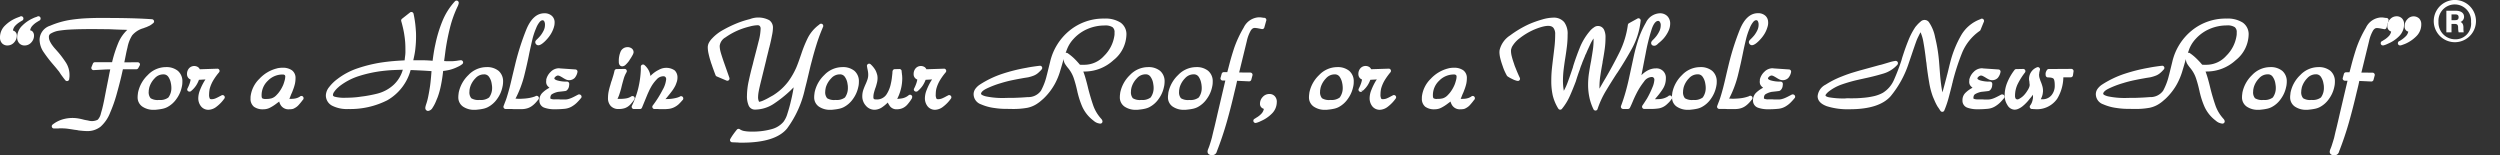
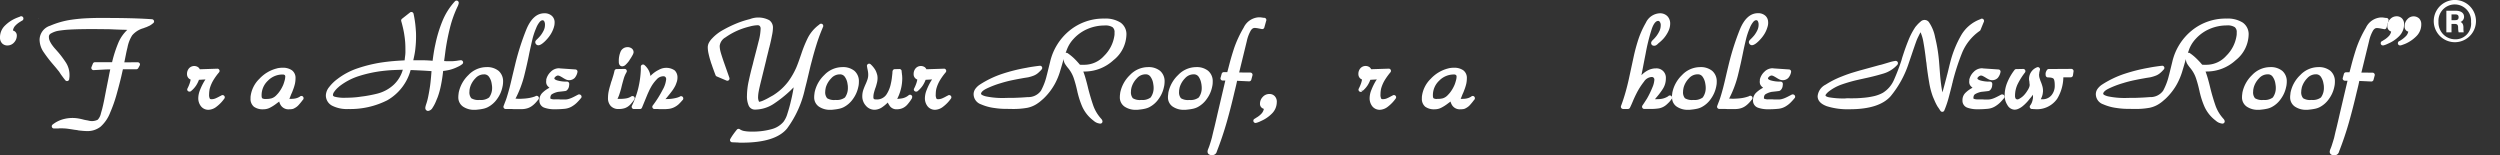
<svg xmlns="http://www.w3.org/2000/svg" width="1130" height="70.181" viewBox="0 0 1130 70.181">
  <rect x="0" y="0" width="1130" height="70.181" fill="#333333" stroke="none" />
  <defs>
    <clipPath id="clip-path">
      <rect id="Rectangle_14089" data-name="Rectangle 14089" width="1130" height="70.181" fill="none" />
    </clipPath>
  </defs>
  <g id="Group_68680" data-name="Group 68680" transform="translate(0 0)">
    <g id="Group_68679" data-name="Group 68679" transform="translate(0 0)" clip-path="url(#clip-path)">
      <g id="Group_68699" data-name="Group 68699">
        <path id="Path_133813" data-name="Path 133813" d="M272.4,9.875a9.545,9.545,0,1,1,.006-.277c0,.091,0,.186-.006.277m-16.947,0a7.537,7.537,0,0,0,7.183,7.875q.116.008.233.008a7.047,7.047,0,0,0,7.341-6.742,7.212,7.212,0,0,0-.039-1.091,7.376,7.376,0,1,0-14.712-1.091,7.063,7.063,0,0,0-.006,1.028Zm3.562,4.728V4.848h4.155c2.105,0,3.853.762,3.853,2.8a2.494,2.494,0,0,1-1.634,2.283c.762.291,1.344.989,1.344,2.573a14.077,14.077,0,0,0,.114,2.105h-2.283a8.3,8.3,0,0,1-.227-2.042c0-1.23-.291-1.751-1.584-1.751h-1.407v3.8h-2.332Zm2.332-5.487h1.634c.939,0,1.571-.291,1.571-1.343,0-.812-.4-1.28-1.571-1.28h-1.634Z" transform="translate(846.738 0.002)" fill="#fff" />
      </g>
      <path id="Path_133814" data-name="Path 133814" d="M2.175,2.039l.139-.061V1.917s-.1.083-.139.122m7.769,0,.161-.061V1.917s-.1.083-.161.122" transform="translate(7.271 6.41)" fill="#fff" />
      <path id="Path_133815" data-name="Path 133815" d="M9.944,2.039l.161-.061V1.917s-.1.083-.161.122m-7.769,0,.139-.061V1.917s-.1.083-.139.122" transform="translate(7.271 6.41)" fill="#fff" />
-       <path id="Path_133816" data-name="Path 133816" d="M11.808,1.786a.982.982,0,0,0-1.034.117l-.834.278a12.19,12.19,0,0,0-1.251.539,16.071,16.071,0,0,0-4.63,3.24,7.176,7.176,0,0,0-2.267,5.324,3.652,3.652,0,0,0,.912,2.606A3.189,3.189,0,0,0,5.19,14.9a3.93,3.93,0,0,0,2.979-1.372A4.459,4.459,0,0,0,9.4,10.489,2.9,2.9,0,0,0,8.968,8.9a1.821,1.821,0,0,0-1.333-.834,4.2,4.2,0,0,1,.816-1.828A9.549,9.549,0,0,1,10.9,4.209c.13-.091.261-.178.4-.256.117-.061.256-.161.4-.239a1.016,1.016,0,0,0,.677-.955V2.7a1,1,0,0,0-.565-.912m-.434.955-.161.061c.061-.039.1-.078.161-.117Z" transform="translate(5.98 5.651)" fill="#fff" />
      <path id="Path_133817" data-name="Path 133817" d="M10.019,1.786A1.019,1.019,0,0,0,8.963,1.9c-.278.087-.552.187-.816.3-.378.139-.756.278-1.133.456A15.854,15.854,0,0,0,2.3,5.859,7.335,7.335,0,0,0,0,11.284,3.73,3.73,0,0,0,.9,13.889,3.261,3.261,0,0,0,3.383,14.9a3.968,3.968,0,0,0,3-1.372A4.515,4.515,0,0,0,7.6,10.489,2.276,2.276,0,0,0,6.583,8.461a4.672,4.672,0,0,0-.734-.339,4.259,4.259,0,0,1,.816-1.889A9.7,9.7,0,0,1,9.128,4.2a2.971,2.971,0,0,1,.4-.256c.117-.061.256-.161.4-.239a1,1,0,0,0,.656-.955V2.693a1.014,1.014,0,0,0-.565-.908m-.434.955a1.342,1.342,0,0,1-.139.061.9.9,0,0,1,.139-.117Z" transform="translate(0 5.651)" fill="#fff" />
      <path id="Path_133818" data-name="Path 133818" d="M55.83,3.158a.978.978,0,0,1-.356,1.073,3.123,3.123,0,0,0-.4.317,4.2,4.2,0,0,1-.634.434,1.971,1.971,0,0,1-.456.3,4.369,4.369,0,0,1-.677.317c-.217.117-.478.217-.734.339s-.578.2-.955.339a2.227,2.227,0,0,1-.434.178,2.964,2.964,0,0,1-.578.178,10.454,10.454,0,0,0-4.63,3.1,15.646,15.646,0,0,0-2.128,5.507c-.278,1.055-.517,2.171-.773,3.474-.2.973-.4,2.067-.656,3.218l6.08-.039a1.157,1.157,0,0,1,.869.478,1.037,1.037,0,0,1,0,.995l-.634,1.173a1.008,1.008,0,0,1-.869.517h-6.08l-.756,3.357c-.656,2.745-1.39,5.485-2.145,8.186a62.233,62.233,0,0,1-2.823,7.969,16.521,16.521,0,0,1-4.312,6.4,9.429,9.429,0,0,1-6.119,2.028c-.656,0-1.3-.039-1.989-.1s-1.3-.117-1.946-.2a7.691,7.691,0,0,0-.934-.178l-.934-.117c-.973-.161-1.907-.3-2.84-.434a21.764,21.764,0,0,0-2.762-.2h-.912a5.107,5.107,0,0,0-.773.061H10.633a.987.987,0,0,1-.617-1.772,13.366,13.366,0,0,1,4.2-2.245,15.867,15.867,0,0,1,7.491-.5c.795.139,1.572.317,2.323.517s1.429.278,2.171.434a5.831,5.831,0,0,0,4.213-.4A5.938,5.938,0,0,0,31.822,45.1c.061-.256.161-.595.256-.934l.317-1.094c.378-1.49.717-3.04,1.034-4.669l.934-4.829a2.193,2.193,0,0,1,.078-.239A2.249,2.249,0,0,1,34.48,33c.317-1.529.617-3.04.912-4.551.2-1.112.434-2.228.677-3.318h-.934c-.734,0-1.451.039-2.145.078l-4.43.239a.989.989,0,0,1-.869-.434.967.967,0,0,1-.1-.955l.634-1.572a1,1,0,0,1,.912-.617H36.89c.061-.239.117-.5.178-.756a57.948,57.948,0,0,1,2.762-8.286,17.249,17.249,0,0,1,3.935-5.563c-.734-.039-1.472-.061-2.228-.078-1.589-.039-3.162-.1-4.729-.178s-3.1-.061-4.669-.078c-4.2-.061-8.386-.039-11.843.078-2.171.078-3.817.178-4.907.3-.434.039-.934.1-1.529.178s-1.173.161-1.768.278A10.986,10.986,0,0,0,9.27,8.873a1.638,1.638,0,0,0-.934,1.589,4.429,4.429,0,0,0,.4,1.828,10.893,10.893,0,0,0,1.212,2.028,17.6,17.6,0,0,0,1.3,1.589c.517.578,1.012,1.151,1.529,1.737a47.061,47.061,0,0,1,3.24,4.391,10.207,10.207,0,0,1,1.629,5.6v.2a5.58,5.58,0,0,1-.039.869c-.039.252-.061.5-.1.834a.953.953,0,0,1-.695.816,1,1,0,0,1-1.055-.317c-.356-.434-.717-.895-1.055-1.351l-.973-1.333c-.217-.356-.434-.656-.617-.955a6.248,6.248,0,0,0-.617-.795c-.434-.539-.816-1.034-1.233-1.511l-1.3-1.529a58.612,58.612,0,0,1-3.909-5.107,10.212,10.212,0,0,1-1.933-5.772A6.783,6.783,0,0,1,8.927,5.368a37.885,37.885,0,0,1,9.481-2.684c2.332-.343,4.682-.569,7.035-.677,2.228-.1,3.935-.139,5.107-.139,4.056,0,8.13,0,12.2.078s8.147.217,12.182.5a1.026,1.026,0,0,1,.895.717" transform="translate(13.769 6.246)" fill="#fff" />
-       <path id="Path_133819" data-name="Path 133819" d="M32.51,8.685A8.159,8.159,0,0,0,27.025,7a11.311,11.311,0,0,0-8.13,3.6,15.1,15.1,0,0,0-4.391,7.93l-.117.973a9.806,9.806,0,0,0-.061,1.073,5,5,0,0,0,2.145,4.273,8.864,8.864,0,0,0,5.285,1.451,6.853,6.853,0,0,0,.895-.039c.3-.039.578-.061.869-.1a20.38,20.38,0,0,0,2.171-.356,8.543,8.543,0,0,0,1.946-.677,11.633,11.633,0,0,0,4.273-3.8,13.921,13.921,0,0,0,2.384-5.407,9.1,9.1,0,0,0,.2-1.133,11.014,11.014,0,0,0,.061-1.133v-.1A6.128,6.128,0,0,0,32.51,8.685M28.236,20.728a6.1,6.1,0,0,1-4.252,1.112,6,6,0,0,1-3.774-.773,4.119,4.119,0,0,1-.869-3.04,4.422,4.422,0,0,1,.078-.895c.061-.317.117-.656.178-.934a9.824,9.824,0,0,1,2.445-4.152A5.19,5.19,0,0,1,25.9,10.279a2.581,2.581,0,0,1,2.284,1.094,7.352,7.352,0,0,1,1.173,2.94,6.66,6.66,0,0,1,.161,1.055,8.042,8.042,0,0,1,.061.912,7.145,7.145,0,0,1-1.355,4.443Z" transform="translate(47.881 23.337)" fill="#fff" />
      <path id="Path_133820" data-name="Path 133820" d="M36.357,21.573a16.54,16.54,0,0,1-3.539,3.678,6.172,6.172,0,0,1-3.635,1.411A4.2,4.2,0,0,1,25.8,25.091a5.807,5.807,0,0,1-1.233-3.817,10.252,10.252,0,0,1,.795-3.579,25.769,25.769,0,0,1,2.045-4.134l.4-.617-2.94.161a12.709,12.709,0,0,1-1.3,2.606A11.559,11.559,0,0,1,21.4,18.116a1.118,1.118,0,0,1-1.372.178.919.919,0,0,1-.4-1.151,17.866,17.866,0,0,0,1.112-2.606,11.864,11.864,0,0,0,.378-1.55,2.589,2.589,0,0,1-.973-.634,2.683,2.683,0,0,1-.677-1.867,3.836,3.836,0,0,1,.869-2.523,3.164,3.164,0,0,1,4.213-.517,2.735,2.735,0,0,1,.695.895l7.93-.256a.942.942,0,0,1,.912.556,1,1,0,0,1-.117,1.073,27.849,27.849,0,0,0-2.545,3.5,15.629,15.629,0,0,0-1.49,3.24,7.654,7.654,0,0,0-.356,1.589,11.125,11.125,0,0,0-.117,1.611,3.66,3.66,0,0,0,.317,1.946c.039.078.178.278.734.278a4.607,4.607,0,0,0,1.807-.356,20.081,20.081,0,0,0,1.867-.916,4.017,4.017,0,0,1,.434-.217c.135-.056.317-.178.5-.278a1,1,0,0,1,1.233,1.49Z" transform="translate(65.058 22.965)" fill="#fff" />
      <path id="Path_133821" data-name="Path 133821" d="M31.352,10.315a.264.264,0,0,0,.078-.039v-.061s-.056.078-.078.1" transform="translate(104.806 34.149)" fill="#fff" />
      <path id="Path_133822" data-name="Path 133822" d="M31.352,10.315a.264.264,0,0,0,.078-.039v-.061s-.056.078-.078.1" transform="translate(104.806 34.149)" fill="#fff" />
      <path id="Path_133823" data-name="Path 133823" d="M49.394,19.863a1.028,1.028,0,0,0-1.055.278l-.539.3c-.2.1-.378.178-.578.256a7.017,7.017,0,0,1-1.737.378,13.16,13.16,0,0,1-1.85.039c.217-.5.434-1.012.595-1.472s.456-1.055.677-1.568l.578-1.529a18.7,18.7,0,0,0,.695-2.367,12.359,12.359,0,0,0,.239-2.367,4.242,4.242,0,0,0-1.65-3.618,7.108,7.108,0,0,0-4.312-1.133,8.363,8.363,0,0,0-1.233.078,6.707,6.707,0,0,0-1.272.239,16.082,16.082,0,0,0-7.869,4.69,13.244,13.244,0,0,0-4,8.208v.656a4.563,4.563,0,0,0,1.529,3.757,6.79,6.79,0,0,0,4.312,1.151,6.565,6.565,0,0,0,1.511-.178,6.137,6.137,0,0,0,1.511-.578,17.036,17.036,0,0,0,2.267-1.39c.595-.434,1.194-.895,1.828-1.351a5.521,5.521,0,0,0,.795,1.789A4.1,4.1,0,0,0,43.5,25.844a8.074,8.074,0,0,0,1.212-.078,2.932,2.932,0,0,0,1.251-.434A6.259,6.259,0,0,0,47.826,23.9a28.566,28.566,0,0,0,1.85-2.267.977.977,0,0,0,.378-.773V20.8a1.016,1.016,0,0,0-.677-.955Zm-7.63-8.686a6.236,6.236,0,0,1-.239,1.55,20.241,20.241,0,0,1-.617,1.946A16.265,16.265,0,0,1,39.835,16.8a14.543,14.543,0,0,1-1.272,1.807c-.239.261-.456.517-.695.756a5.339,5.339,0,0,1-.595.578,4.866,4.866,0,0,1-1.737.955,8.827,8.827,0,0,1-2.523.278,2.821,2.821,0,0,1-1.629-.3c-.078-.078-.3-.339-.3-1.272a8.937,8.937,0,0,1,2.823-6.658,9.166,9.166,0,0,1,6.7-2.823,1.407,1.407,0,0,1,.934.261.929.929,0,0,1,.239.734ZM49.077,20.9,49,20.936a.442.442,0,0,0,.078-.1Z" transform="translate(87.16 23.558)" fill="#fff" />
      <path id="Path_133824" data-name="Path 133824" d="M95.875,27.63a.988.988,0,0,0-1.034-.617c-.434.039-.895.1-1.333.178s-.816.117-1.233.161-.816.078-1.233.1-.834,0-1.233,0h-1.3c-.339,0-.678-.061-1.034-.078h-.1c.061-.617.161-1.233.239-1.828.139-.995.256-1.967.378-2.923a102.788,102.788,0,0,1,2.028-10.314,50.3,50.3,0,0,1,3.6-9.915l.139-.378a4.612,4.612,0,0,0,.2-.756A.994.994,0,0,0,92.24.391a29.94,29.94,0,0,0-5.724,9.12A60.1,60.1,0,0,0,83.4,19.865c-.317,1.411-.578,2.84-.795,4.252-.161,1.055-.317,2.106-.434,3.14-1.511-.139-3.04-.217-4.53-.239H73.427c.217-.934.4-1.807.556-2.606a29.425,29.425,0,0,0,.456-3.318c.078-.756.139-1.511.178-2.284s.061-1.572.061-2.445,0-1.629-.061-2.423-.1-1.529-.178-2.224c-.078-.916-.2-1.828-.339-2.745s-.317-1.907-.556-3a1.027,1.027,0,0,0-.656-.717.946.946,0,0,0-.934.161L68.32,8.278a1.019,1.019,0,0,0-.339,1.055c.317,1.073.578,2.128.816,3.162s.434,2.045.578,3.04c.178,1.133.317,2.284.4,3.4s.1,2.306.1,3.518v1.055a14.38,14.38,0,0,1-.161,1.789c-.061.456-.117,1.055-.2,1.768-1.589.078-3.2.178-4.868.317-1.967.161-3.956.4-5.924.695a64.142,64.142,0,0,0-10.336,2.545,31.409,31.409,0,0,0-9.163,4.808,18.822,18.822,0,0,0-3.856,3.757,6.325,6.325,0,0,0-1.451,3.657,5.256,5.256,0,0,0,2.9,4.751,14.911,14.911,0,0,0,7.335,1.472A37.063,37.063,0,0,0,61.679,45.11,22.514,22.514,0,0,0,72.232,31.439c1.611.061,3.218.139,4.851.217,1.529.078,3.04.178,4.59.278-.061.816-.139,1.711-.217,2.662-.117,1.351-.256,2.74-.456,4.152-.239,1.572-.5,3.118-.816,4.651a25.392,25.392,0,0,1-1.073,3.909c0,.039-.061.239-.061.278l-.078.278a3.066,3.066,0,0,0-.1.717,1.28,1.28,0,0,0,1.2,1.351h.035a2.73,2.73,0,0,0,2.045-1.451,17,17,0,0,0,1.568-3l.339-.834c.117-.278.256-.595.378-.895a35.37,35.37,0,0,0,1.49-5.368,65.414,65.414,0,0,0,.995-6.514,25.29,25.29,0,0,0,2.962-.517,18.405,18.405,0,0,0,3.379-1.233c.378-.161.756-.356,1.133-.556a8.969,8.969,0,0,0,1.173-.795.986.986,0,0,0,.317-1.151ZM64.854,37.84a17.139,17.139,0,0,1-7.73,4.273c-1.073.278-2.228.517-3.474.756s-2.462.434-3.774.578q-1.759.287-3.539.4c-1.173.078-2.284.117-3.318.117a17.282,17.282,0,0,1-5.086-.456c-.816-.261-.816-.617-.816-.834a2.694,2.694,0,0,1,.556-1.372,10.492,10.492,0,0,1,1.967-2.145l.2-.2a1.438,1.438,0,0,1,.217-.178,28.289,28.289,0,0,1,8.842-4.63A58.1,58.1,0,0,1,59.213,31.9c1.789-.217,3.618-.378,5.446-.456,1.39-.061,2.723-.1,4.035-.139a14.913,14.913,0,0,1-3.856,6.54Z" transform="translate(113.374 0.214)" fill="#fff" />
      <path id="Path_133825" data-name="Path 133825" d="M65.891,8.685A8.186,8.186,0,0,0,60.384,7a11.345,11.345,0,0,0-8.13,3.6,15.226,15.226,0,0,0-4.373,7.93l-.117.973a9.808,9.808,0,0,0-.061,1.073,5.015,5.015,0,0,0,2.128,4.273,8.864,8.864,0,0,0,5.285,1.451,6.853,6.853,0,0,0,.895-.039c.3-.039.595-.061.869-.1a19.337,19.337,0,0,0,2.171-.356A8.616,8.616,0,0,0,61,25.119a11.685,11.685,0,0,0,4.291-3.8,13.853,13.853,0,0,0,2.367-5.407,6.738,6.738,0,0,0,.2-1.133,9.933,9.933,0,0,0,.078-1.133v-.1a6.2,6.2,0,0,0-2.045-4.868ZM61.618,20.728a6.211,6.211,0,0,1-4.273,1.112,6.1,6.1,0,0,1-3.774-.773,4.112,4.112,0,0,1-.834-3.04,6.83,6.83,0,0,1,.061-.895c.061-.317.117-.656.2-.934a9.641,9.641,0,0,1,2.445-4.152,5.106,5.106,0,0,1,3.835-1.768,2.551,2.551,0,0,1,2.284,1.094,7.04,7.04,0,0,1,1.194,2.94c.061.356.117.717.161,1.055a8.036,8.036,0,0,1,.061.912,7.24,7.24,0,0,1-1.359,4.443Z" transform="translate(159.457 23.336)" fill="#fff" />
      <path id="Path_133826" data-name="Path 133826" d="M55.847,10.265a.144.144,0,0,1,.061,0V10.2l-.061.061" transform="translate(186.69 34.112)" fill="#fff" />
      <path id="Path_133827" data-name="Path 133827" d="M74.2,2.481a4.843,4.843,0,0,0-3.318-1.094c-3.418,0-6.18,2.506-8.186,7.452A113.059,113.059,0,0,0,57.823,24l-1.39,5.763c-.434,1.889-.869,3.7-1.3,5.385-.356,1.3-.695,2.545-1.055,3.678a27.112,27.112,0,0,1-1.034,2.94L52.463,43.3a1,1,0,0,0,.1.912,1.012,1.012,0,0,0,.834.434h1.768c.595,0,1.151,0,1.789.061h3.557a8.755,8.755,0,0,0,2.7-.378,7.163,7.163,0,0,0,2.423-1.3,10.157,10.157,0,0,0,1.272-1.173,17.488,17.488,0,0,0,1.134-1.333,1.047,1.047,0,0,0,.378-.773v-.061a1.008,1.008,0,0,0-.695-.955,1.042,1.042,0,0,0-.955.2,16.89,16.89,0,0,1-2.606.717,22.39,22.39,0,0,1-3.14.339,15.587,15.587,0,0,1-2.7,0h-.478a48.667,48.667,0,0,0,3.909-10.2c.912-3.678,1.737-7.253,2.384-10.631.434-1.989.869-3.909,1.3-5.8a31.872,31.872,0,0,1,1.737-5.246,10.209,10.209,0,0,1,1.629-2.84c.773-.869,1.59-.916,1.989-.339a3.139,3.139,0,0,1,.378,1.689A5.7,5.7,0,0,1,70.6,9.121a12.763,12.763,0,0,1-1.351,2.224,19.16,19.16,0,0,1-1.472,1.611c-.695.656-.995.995-.995,1.49a1.427,1.427,0,0,0,.434.995c.617.617,1.511.578,2.84-.434a13.736,13.736,0,0,0,1.85-1.737,15.256,15.256,0,0,0,1.889-2.462,13.54,13.54,0,0,0,1.333-2.879c.117-.4.217-.773.3-1.151a7.862,7.862,0,0,0,.1-1.194,3.86,3.86,0,0,0-1.329-3.1m-6.758,37.2v.061a.144.144,0,0,1-.061,0l.061-.061" transform="translate(175.156 4.617)" fill="#fff" />
      <path id="Path_133828" data-name="Path 133828" d="M55.847,10.265a.144.144,0,0,1,.061,0V10.2l-.061.061" transform="translate(186.69 34.112)" fill="#fff" />
      <path id="Path_133829" data-name="Path 133829" d="M75.044,20.472a24.123,24.123,0,0,1-1.889,2.106,10.63,10.63,0,0,1-1.789,1.451,7.957,7.957,0,0,1-3.735,1.39,43.339,43.339,0,0,1-4.808.217h-.478a13.226,13.226,0,0,1-3.874-.677,3.33,3.33,0,0,1-2.323-3.418A4.585,4.585,0,0,1,57.6,18.1a13.21,13.21,0,0,1,2.762-2.006c.1-.061.217-.117.339-.2a2.7,2.7,0,0,1-.456-.378,3.357,3.357,0,0,1-.773-.973,2.932,2.932,0,0,1-.278-1.3,2.686,2.686,0,0,1,.039-.539,1.487,1.487,0,0,0,0-.278v-.217a6.956,6.956,0,0,1,2.006-3.474A5.245,5.245,0,0,1,64.955,7.1a1.346,1.346,0,0,1,.456.061l7.035.478a1.026,1.026,0,0,1,.734.4,1.084,1.084,0,0,1,.161.816,5.686,5.686,0,0,1-1.233,2.606,3.543,3.543,0,0,1-4.174.617,12.365,12.365,0,0,1-1.333-.773.876.876,0,0,1-.139-.078c-.4-.239-.773-.456-1.151-.634a2,2,0,0,0-.895-.2,1.187,1.187,0,0,0-.261.061,2.378,2.378,0,0,0-.912.617.962.962,0,0,0-.339.656c0,.261.434.578,1.173.834a14.66,14.66,0,0,0,4.551.578.988.988,0,0,1,.995.977v.334a1.975,1.975,0,0,1-.061.478,3.06,3.06,0,0,1-.3,1.173,2.727,2.727,0,0,1-.934,1.133,1.944,1.944,0,0,1-.912.2l-.356.061-2.367.261a8.43,8.43,0,0,0-2.7.973c-.4.2-.912.634-.912,1.907,0,.078,0,.161.2.261a4.4,4.4,0,0,0,1.85.261h1.946a7.693,7.693,0,0,0,.834.061h2.037a6.358,6.358,0,0,0,1.034-.139,10.347,10.347,0,0,0,1.889-.656c.717-.317,1.629-.795,2.74-1.39a1.1,1.1,0,0,1,1.451.434.961.961,0,0,1-.039,1.055Z" transform="translate(187.666 23.749)" fill="#fff" />
      <path id="Path_133830" data-name="Path 133830" d="M75.188,21.019c-.317.434-.638.869-.934,1.233a13.255,13.255,0,0,1-.912,1.055A6.5,6.5,0,0,1,70.9,24.9a9.284,9.284,0,0,1-2.823.4,4.632,4.632,0,0,1-3.539-1.372,5.088,5.088,0,0,1-1.251-3.635,15.615,15.615,0,0,1,.3-2.979c.217-.995.478-1.989.795-2.979.061-.256.161-.595.256-.934s.217-.656.339-.973l.695-2.245c.217-.734.4-1.451.556-2.171a1,1,0,0,1,.955-.773L70.8,7.173a.974.974,0,0,1,.869.478,1.025,1.025,0,0,1,0,1.012,12.527,12.527,0,0,0-1.251,2.862c-.3,1.034-.595,2.085-.869,3.162a6.458,6.458,0,0,1-.161.634c-.039.2-.078.378-.117.556-.3,1.094-.617,2.128-.973,3.162a14.816,14.816,0,0,1-.717,1.668,4.7,4.7,0,0,0,.5,0h.734a15.214,15.214,0,0,0,2.7-.217,5.919,5.919,0,0,0,2.323-.912,1.019,1.019,0,0,1,1.251.161.993.993,0,0,1,.078,1.272Z" transform="translate(211.525 23.98)" fill="#fff" />
      <path id="Path_133831" data-name="Path 133831" d="M71.081,7.091v.161a1,1,0,0,1-.061.339,4.4,4.4,0,0,1-.5,1.112,16.975,16.975,0,0,1-1.073,1.737c-.1.178-.239.4-.378.617a7.559,7.559,0,0,1-.478.634A13.289,13.289,0,0,1,67.5,12.862a2.281,2.281,0,0,1-1.511.717,1.472,1.472,0,0,1-1.272-.695,2.385,2.385,0,0,1-.3-1.3,10.642,10.642,0,0,1,.834-4.729,3.355,3.355,0,0,1,3.079-1.946h.4a3.29,3.29,0,0,1,1.451.539,2.1,2.1,0,0,1,.9,1.646" transform="translate(215.293 16.402)" fill="#fff" />
      <path id="Path_133832" data-name="Path 133832" d="M70.865,10.306h.078v-.061a.271.271,0,0,1-.078.061" transform="translate(236.893 34.25)" fill="#fff" />
      <path id="Path_133833" data-name="Path 133833" d="M70.865,10.306h.078v-.061a.271.271,0,0,1-.078.061" transform="translate(236.893 34.25)" fill="#fff" />
      <path id="Path_133834" data-name="Path 133834" d="M88.4,21.08a1,1,0,0,0-1.012.217c-.3.117-.617.239-.912.339a11.163,11.163,0,0,1-1.194.3,16.225,16.225,0,0,1-3.1.378c-.378,0-.773.039-1.151.039.434-.478.834-.995,1.251-1.511.595-.717,1.177-1.451,1.737-2.206a16.417,16.417,0,0,0,1.511-2.462c.256-.595.456-1.151.634-1.689a6.373,6.373,0,0,0,.278-1.807,4.382,4.382,0,0,0-1.251-3.3,6.754,6.754,0,0,0-7.075-.317,13.09,13.09,0,0,0-3.4,2.345c-.161.161-.339.3-.5.478a8.271,8.271,0,0,0-.356-1.55,7.685,7.685,0,0,0-1.511-2.545,3.851,3.851,0,0,0-.478-.517,3.613,3.613,0,0,1-.3-.278,1,1,0,0,0-1.689.717V9.12A43.255,43.255,0,0,1,68.7,17.528,39.953,39.953,0,0,1,65.834,25.4a1.021,1.021,0,0,0,.061.955.968.968,0,0,0,.834.478h2.74a1,1,0,0,0,.934-.617l2.506-6.08c.2-.456.434-.955.678-1.49s.556-1.133.869-1.689a16.029,16.029,0,0,1,2.606-3.518,4.015,4.015,0,0,1,3.04-1.411,1.145,1.145,0,0,1,.895.339,1.427,1.427,0,0,1,.339,1.012,11.794,11.794,0,0,1-1.572,4.729,46.922,46.922,0,0,1-4.491,7.135,1,1,0,0,0,.187,1.39,1.029,1.029,0,0,0,.608.2H77.26a7.234,7.234,0,0,1,1.094.061h1.872a19.319,19.319,0,0,0,2.506-.161,7.455,7.455,0,0,0,2.384-.773,8.545,8.545,0,0,0,1.85-1.272A19.089,19.089,0,0,0,88.634,22.9a.964.964,0,0,0,.434-.795V22.04a1,1,0,0,0-.664-.96m-.339,1.012a.236.236,0,0,1-.078,0c.039,0,.061-.061.078-.078Z" transform="translate(219.772 22.446)" fill="#fff" />
      <path id="Path_133835" data-name="Path 133835" d="M85.44,2.765h.039V2.7l-.039.061" transform="translate(285.616 9.041)" fill="#fff" />
-       <path id="Path_133836" data-name="Path 133836" d="M85.44,2.765h.039V2.7l-.039.061" transform="translate(285.616 9.041)" fill="#fff" />
+       <path id="Path_133836" data-name="Path 133836" d="M85.44,2.765h.039l-.039.061" transform="translate(285.616 9.041)" fill="#fff" />
      <path id="Path_133837" data-name="Path 133837" d="M125.031,4.658a.971.971,0,0,0-.973.378,16.846,16.846,0,0,0-5.211,6.08,55.24,55.24,0,0,0-2.923,7.2l-1.073,3.079c-.378,1.034-.756,2.067-1.173,3.04a33.849,33.849,0,0,1-3.618,6.3,25.153,25.153,0,0,1-6.3,5.885,6.542,6.542,0,0,1-.895.556l-1.073.595a27.446,27.446,0,0,1-3.1,1.589,7.872,7.872,0,0,1-1.768.578.934.934,0,0,1-.2-.317,4.565,4.565,0,0,1-.317-1.928,15.861,15.861,0,0,1,.3-2.562c.2-1.133.617-2.884,1.194-5.211l2.171-8.842c.139-.695.356-1.529.595-2.484s.517-2.006.695-2.923a4.882,4.882,0,0,0,.239-.816,4.281,4.281,0,0,1,.161-.617c.356-1.49.677-2.94.934-4.343a17.964,17.964,0,0,0,.434-3.44,4.055,4.055,0,0,0-1.668-3.418,10.57,10.57,0,0,0-8.742-.5A43.5,43.5,0,0,0,87.274,4.25a55.336,55.336,0,0,0-6.658,3.179,19.722,19.722,0,0,0-5.046,3.909,8.441,8.441,0,0,0-1.351,1.828,4.561,4.561,0,0,0-.556,2.045,13.77,13.77,0,0,0,.378,3.04,32.211,32.211,0,0,0,.895,3.3,10.387,10.387,0,0,0,.434,1.333c.139.4.278.773.4,1.194l.756,2.085c.239.634.456,1.233.656,1.737a.982.982,0,0,0,.538.556l4.391,1.867a1.02,1.02,0,0,0,1.073-.178,1.034,1.034,0,0,0,.261-1.055l-2.7-7.652c-.634-1.889-1.094-3.318-1.351-4.312a10.8,10.8,0,0,1-.339-2.445,5.072,5.072,0,0,1,2.606-3.874,31.332,31.332,0,0,1,6.441-3.5,37.121,37.121,0,0,1,4.612-1.451,15.253,15.253,0,0,1,3.4-.539A1.3,1.3,0,0,1,97.2,5.7a1.735,1.735,0,0,1,.356,1.212,24.862,24.862,0,0,1-.934,5.785C95.99,15.259,95.273,18,94.5,20.949c-.078.339-.156.656-.239.955l-.217.934c-.717,2.606-1.333,5.211-1.867,7.67a32.693,32.693,0,0,0-.795,6.558,10.463,10.463,0,0,0,.734,4.451,3.007,3.007,0,0,0,2.823,1.928,15.635,15.635,0,0,0,8.742-2.74,56.016,56.016,0,0,0,7.274-5.8l1.529-1.529c-.061.339-.1.677-.161,1.012-.278,1.611-.617,3.318-1.055,5.086-.456,2.006-.994,3.935-1.589,5.763a11.443,11.443,0,0,1-1.828,3.774,10.541,10.541,0,0,1-5.211,3.24,31.588,31.588,0,0,1-9.259,1.133A16.312,16.312,0,0,1,90,53.1a4.837,4.837,0,0,1-1.828-.756.99.99,0,0,0-1.351.161c-.556.677-1.094,1.372-1.59,2.067a24.217,24.217,0,0,0-1.39,2.171.962.962,0,0,0,0,.955,1,1,0,0,0,.817.517l1.967.078c.456,0,.934.061,1.472.1h.994c10.1,0,16.937-2.145,20.412-6.4a46.845,46.845,0,0,0,8.086-17.906l.578-2.267c.2-.756.4-1.589.595-2.445l1.39-5.863.717-2.7c.578-2.206,1.212-4.43,1.889-6.6s1.429-4.312,2.284-6.38c.061-.2.178-.434.3-.734s.239-.578.378-.934a.944.944,0,0,0,.139-.517V5.6a.98.98,0,0,0-.816-.973Zm-.178,1.034h-.039a.135.135,0,0,0,.039-.078Z" transform="translate(246.247 6.092)" fill="#fff" />
      <path id="Path_133838" data-name="Path 133838" d="M102.929,8.685A8.193,8.193,0,0,0,97.422,7a11.345,11.345,0,0,0-8.13,3.6,14.97,14.97,0,0,0-4.373,7.93l-.117.973a9.808,9.808,0,0,0-.061,1.073,5.015,5.015,0,0,0,2.128,4.273,8.864,8.864,0,0,0,5.285,1.451,6.853,6.853,0,0,0,.895-.039c.3-.039.6-.061.869-.1a20.382,20.382,0,0,0,2.171-.356,8.616,8.616,0,0,0,1.946-.677,11.685,11.685,0,0,0,4.291-3.8,14.133,14.133,0,0,0,2.363-5.407,6.739,6.739,0,0,0,.2-1.133,11.01,11.01,0,0,0,.061-1.133v-.1a6.179,6.179,0,0,0-2.019-4.864M98.656,20.728a6.211,6.211,0,0,1-4.273,1.112,6,6,0,0,1-3.774-.773,4.119,4.119,0,0,1-.869-3.04,6.177,6.177,0,0,1,.078-.895c.061-.317.117-.656.178-.934a9.879,9.879,0,0,1,2.462-4.152,5.106,5.106,0,0,1,3.835-1.768,2.581,2.581,0,0,1,2.284,1.094,7.039,7.039,0,0,1,1.194,2.94c.061.356.117.717.161,1.055a6.8,6.8,0,0,1,.039.912,7.276,7.276,0,0,1-1.316,4.443Z" transform="translate(283.27 23.336)" fill="#fff" />
      <path id="Path_133839" data-name="Path 133839" d="M112.243,22.163a16.6,16.6,0,0,1-1.034,1.589c-.339.478-.695.895-1.012,1.272a6.273,6.273,0,0,1-2.267,1.711,6.533,6.533,0,0,1-2.523.5,3.676,3.676,0,0,1-3.118-1.333,11.779,11.779,0,0,1-1.034-1.711,17.326,17.326,0,0,1-2.606,2.171,6.326,6.326,0,0,1-3.357,1.094,5.139,5.139,0,0,1-3.956-1.867,6.268,6.268,0,0,1-1.59-4.273,9.038,9.038,0,0,1,.456-2.823c.278-.816.617-1.629.973-2.445a21.8,21.8,0,0,0,.895-2.224,6.6,6.6,0,0,0,.356-2.171,8.045,8.045,0,0,0-.1-1.372c-.078-.478-.161-.955-.278-1.451a4.607,4.607,0,0,1-.1-.595,1.883,1.883,0,0,0-.078-.378,1,1,0,0,1,.478-1.094.991.991,0,0,1,1.173.139,11.246,11.246,0,0,1,1.65,1.867,6.915,6.915,0,0,1,1.073,2.128,8.518,8.518,0,0,1,.3,1.034,7.627,7.627,0,0,1,.1,1.133,8.688,8.688,0,0,1-.261,2.171c-.161.634-.339,1.3-.539,1.928-.117.317-.178.478-.239.617-.178.556-.4,1.251-.578,1.946a7.24,7.24,0,0,0-.261,1.928,1.52,1.52,0,0,0,.2.912,1.46,1.46,0,0,0,.912.2,5.158,5.158,0,0,0,4.69-2.067,13.926,13.926,0,0,0,2.106-5.146,22.823,22.823,0,0,0,.434-2.423l.256-2.284v-.456a2.125,2.125,0,0,1,.117-.556.975.975,0,0,1,.934-.734l2.106-.061a1.018,1.018,0,0,1,.717.278.939.939,0,0,1,.3.717c0,.187.017.373.039.556a3.562,3.562,0,0,1,.078.677.254.254,0,0,1,0,.161.316.316,0,0,1,.039.178,5.028,5.028,0,0,1,.078.717c0,.278.039.578.039.869a20.99,20.99,0,0,1-.161,2.506,19.218,19.218,0,0,1-.456,2.423,22.389,22.389,0,0,1-.973,2.923c-.217.5-.434.995-.695,1.511.734-.061,1.429-.117,2.106-.239a6.489,6.489,0,0,0,3.079-1.429.979.979,0,0,1,1.468,1.251Z" transform="translate(300.009 22.158)" fill="#fff" />
      <path id="Path_133840" data-name="Path 133840" d="M111.964,21.576a16.618,16.618,0,0,1-3.535,3.678,6.229,6.229,0,0,1-3.635,1.411,4.257,4.257,0,0,1-3.4-1.572,5.868,5.868,0,0,1-1.212-3.817,10.273,10.273,0,0,1,.795-3.579A27.207,27.207,0,0,1,103,13.564l.434-.617-2.94.161a12.7,12.7,0,0,1-1.3,2.606,12.04,12.04,0,0,1-2.171,2.406,1.118,1.118,0,0,1-1.372.178.9.9,0,0,1-.4-1.151,17.869,17.869,0,0,0,1.112-2.606,11.869,11.869,0,0,0,.378-1.55,2.493,2.493,0,0,1-1.65-2.506,3.836,3.836,0,0,1,.869-2.523,3.164,3.164,0,0,1,4.213-.517,3.028,3.028,0,0,1,.695.895l7.93-.256a.936.936,0,0,1,.916.556,1,1,0,0,1-.117,1.073,27.848,27.848,0,0,0-2.545,3.5,15.4,15.4,0,0,0-1.49,3.24,9.091,9.091,0,0,0-.378,1.589,14.244,14.244,0,0,0-.1,1.611,3.659,3.659,0,0,0,.317,1.946c.039.078.161.278.734.278a4.607,4.607,0,0,0,1.807-.356,17.432,17.432,0,0,0,1.85-.916c.178-.1.317-.161.434-.217s.317-.178.5-.278a1,1,0,0,1,1.233,1.49Z" transform="translate(317.877 22.962)" fill="#fff" />
      <path id="Path_133841" data-name="Path 133841" d="M167.705,3.738a12.757,12.757,0,0,0-7.292-1.789,24.207,24.207,0,0,0-15.721,5.424,25.7,25.7,0,0,0-8.764,14.049l-1.451,5.885s-.039.139-.061.2a27.875,27.875,0,0,1-2.645,7.053,6.991,6.991,0,0,1-5.941,2.884c-1.034.078-2.128.161-3.279.217s-2.306.1-3.418.139h-1.946c-.643,0-1.251.039-1.867.039a36.907,36.907,0,0,1-8.408-.717c-1.768-.434-2.224-.934-2.224-1.151,0-.734.869-1.572,2.484-2.367a42.014,42.014,0,0,1,6.514-2.484,54.3,54.3,0,0,1,5.368-1.372c1.737-.356,2.923-.578,3.635-.695.617-.117,1.173-.217,1.689-.3s1.034-.161,1.511-.239a16.544,16.544,0,0,0,2.645-.795,6.851,6.851,0,0,0,1.928-1.173c.261-.217.517-.456.795-.734a8.544,8.544,0,0,0,.834-.895.982.982,0,0,0-.869-1.629c-.995.1-1.967.239-2.923.378s-1.967.3-2.923.5a77.557,77.557,0,0,0-10.97,2.723,44.409,44.409,0,0,0-10.175,4.851,7.835,7.835,0,0,0-2.106,1.967,4.174,4.174,0,0,0-.795,2.384,4.878,4.878,0,0,0,3.318,4.612,22.235,22.235,0,0,0,6.241,1.689,34.164,34.164,0,0,0,4.612.378c1.429,0,2.506.039,3.257.039a36.013,36.013,0,0,0,6.8-.517,12.489,12.489,0,0,0,4.929-2.171,10.962,10.962,0,0,0,1.212-.934c.378-.317.773-.656,1.194-1.034a27.443,27.443,0,0,0,5.346-7.035,30.224,30.224,0,0,0,2.028-4.868c.478-1.589.955-3.14,1.372-4.669.139-.456.256-.912.4-1.351a4.237,4.237,0,0,0,.756,2.445,16.968,16.968,0,0,0,1.333,1.768,14.468,14.468,0,0,1,2.484,4.512,52.357,52.357,0,0,1,1.429,5.185c.061.256.139.517.178.773a8.941,8.941,0,0,0,.217.895,37.136,37.136,0,0,0,1.989,5.941,16.146,16.146,0,0,0,4.373,5.763c.434.356.795.634,1.073.869a5.316,5.316,0,0,0,1.055.634,4.641,4.641,0,0,0,.677.239c.239.061.517.122.834.178h.161a1.036,1.036,0,0,0,.734-.317,1.023,1.023,0,0,0,.217-.912,2.023,2.023,0,0,0-.434-.834c-.139-.161-.278-.3-.356-.4a17.718,17.718,0,0,1-3.418-5.9c-.773-2.284-1.49-4.669-2.128-7.135a.815.815,0,0,0-.061-.217,2.254,2.254,0,0,0-.078-.339c-.356-1.55-.756-3.04-1.194-4.551-.278-1.012-.617-1.989-.973-2.94h.656a19.317,19.317,0,0,0,12.981-5.133A15.2,15.2,0,0,0,170.4,9.244a6.378,6.378,0,0,0-2.7-5.507M151.411,22.846h-1.272a5.914,5.914,0,0,1-.756-.039c-.756-.895-1.55-1.789-2.384-2.606a23.282,23.282,0,0,0-3.162-2.606,1.007,1.007,0,0,0-.895-.117c.178-.517.36-1.016.539-1.49a14.651,14.651,0,0,1,3.04-4.868,18.094,18.094,0,0,1,6.258-4.451,19.425,19.425,0,0,1,7.752-1.589,5.944,5.944,0,0,1,3.6.773,2.784,2.784,0,0,1,.895,2.384v.756a4.954,4.954,0,0,1-.078.756,16.065,16.065,0,0,1-4.651,9.064,11.958,11.958,0,0,1-8.881,4.022Z" transform="translate(338.744 6.444)" fill="#fff" />
      <path id="Path_133842" data-name="Path 133842" d="M134.741,8.685A8.193,8.193,0,0,0,129.234,7a11.345,11.345,0,0,0-8.13,3.6,15.226,15.226,0,0,0-4.373,7.93l-.117.973a9.8,9.8,0,0,0-.061,1.073,5.015,5.015,0,0,0,2.128,4.273,8.9,8.9,0,0,0,5.285,1.451,6.852,6.852,0,0,0,.895-.039c.3-.039.595-.061.869-.1A19.337,19.337,0,0,0,127.9,25.8a8.542,8.542,0,0,0,1.946-.677,11.685,11.685,0,0,0,4.291-3.8,13.853,13.853,0,0,0,2.367-5.407,6.739,6.739,0,0,0,.2-1.133,9.92,9.92,0,0,0,.078-1.133v-.1a6.144,6.144,0,0,0-2.041-4.864m-13.155,9.32a6.833,6.833,0,0,1,.061-.895c.061-.317.117-.656.2-.934a9.641,9.641,0,0,1,2.445-4.152,5.143,5.143,0,0,1,3.835-1.768,2.551,2.551,0,0,1,2.284,1.094,7.04,7.04,0,0,1,1.194,2.94c.061.356.117.717.161,1.055a8.029,8.029,0,0,1,.061.912,7.265,7.265,0,0,1-1.351,4.473,6.211,6.211,0,0,1-4.273,1.112,6.1,6.1,0,0,1-3.774-.773,4.191,4.191,0,0,1-.843-3.07Z" transform="translate(389.614 23.336)" fill="#fff" />
      <path id="Path_133843" data-name="Path 133843" d="M139.745,8.685A8.159,8.159,0,0,0,134.26,7a11.31,11.31,0,0,0-8.13,3.6,15.1,15.1,0,0,0-4.391,7.93l-.1.973a6.335,6.335,0,0,0-.078,1.073,5,5,0,0,0,2.145,4.273,8.864,8.864,0,0,0,5.285,1.451,6.853,6.853,0,0,0,.895-.039c.3-.039.578-.061.869-.1a20.381,20.381,0,0,0,2.171-.356,8.65,8.65,0,0,0,1.95-.677,11.634,11.634,0,0,0,4.273-3.8,13.921,13.921,0,0,0,2.384-5.407,9.117,9.117,0,0,0,.2-1.133,11.018,11.018,0,0,0,.061-1.133v-.1a6.078,6.078,0,0,0-2.05-4.864m-13.155,9.32a4.421,4.421,0,0,1,.078-.895c.061-.317.117-.656.178-.934a9.824,9.824,0,0,1,2.445-4.152,5.182,5.182,0,0,1,3.856-1.768,2.581,2.581,0,0,1,2.284,1.094,7.352,7.352,0,0,1,1.173,2.94,6.667,6.667,0,0,1,.161,1.055,8.036,8.036,0,0,1,.061.912,7.139,7.139,0,0,1-1.351,4.473,6.1,6.1,0,0,1-4.252,1.112,6,6,0,0,1-3.774-.773A4.1,4.1,0,0,1,126.6,18Z" transform="translate(406.355 23.337)" fill="#fff" />
      <path id="Path_133844" data-name="Path 133844" d="M151.425,2.035h-.3c-.3-.039-.556-.078-.795-.117s-.517-.078-.916-.117h-.578a8.058,8.058,0,0,0-6.818,4.651,50.555,50.555,0,0,0-4.373,9.42c-.734,2.267-1.39,4.451-1.946,6.536-.434,1.689-.795,3.04-1.094,4.174h-1.572a1.006,1.006,0,0,0-.955.717l-.517,1.828a.933.933,0,0,0,.161.869,1.014,1.014,0,0,0,.795.4h1.194l-3.578,15.261c-.178.816-.434,1.928-.756,3.3s-.656,2.823-1.055,4.343l-.695,2.94c-.291,1.073-.586,2.067-.895,2.979a19.277,19.277,0,0,1-.756,2.067,3.87,3.87,0,0,0-.217.656,2.762,2.762,0,0,0-.078.595,1.469,1.469,0,0,0,.773,1.3,2.434,2.434,0,0,0,1.212.261,2.082,2.082,0,0,0,2.206-1.646c1.711-4.373,3.24-8.9,4.53-13.433s2.462-9.181,3.518-13.732c.239-.916.456-1.85.677-2.784.161-.677.3-1.333.434-2.006l5.424.256a1,1,0,0,0,.994-.734l.539-1.989a1.01,1.01,0,0,0-.743-1.22.9.9,0,0,0-.213-.03l-5.068-.039,3.44-14.088a16.872,16.872,0,0,1,1.85-4.929c.677-.995,1.3-1.112,1.689-1.112h.317c.378.039.756.078,1.194.161s1.012.2,1.737.339a.971.971,0,0,0,1.151-.695l.816-2.94a.994.994,0,0,0,.1-.434V2.981a.989.989,0,0,0-.834-.947m-.139,1.051h0v0Z" transform="translate(420.133 6.019)" fill="#fff" />
      <path id="Path_133845" data-name="Path 133845" d="M141.04,13.347a7.309,7.309,0,0,1-2.367,5.446,15.381,15.381,0,0,1-4.868,3.24,7.287,7.287,0,0,1-1.012.456,7.2,7.2,0,0,1-1.112.356c-.078,0-.161.039-.239.039a1.022,1.022,0,0,1-.934-.656,1,1,0,0,1,.478-1.233c.117-.061.217-.117.317-.178l.434-.3A9.434,9.434,0,0,0,134.3,18.45a4.341,4.341,0,0,0,.895-1.946,2.684,2.684,0,0,1-.734-.339,2.212,2.212,0,0,1-1.012-2.006,4.372,4.372,0,0,1,1.233-3.04,3.965,3.965,0,0,1,2.979-1.333,3.188,3.188,0,0,1,2.484,1.012,3.669,3.669,0,0,1,.912,2.545Z" transform="translate(436.068 32.702)" fill="#fff" />
-       <path id="Path_133846" data-name="Path 133846" d="M154.423,8.685A8.159,8.159,0,0,0,148.938,7a11.311,11.311,0,0,0-8.13,3.6,15.026,15.026,0,0,0-4.391,7.93l-.117.973a9.812,9.812,0,0,0-.061,1.073,5,5,0,0,0,2.145,4.273,8.8,8.8,0,0,0,5.285,1.451,6.855,6.855,0,0,0,.895-.039c.3-.039.578-.061.869-.1A20.381,20.381,0,0,0,147.6,25.8a8.647,8.647,0,0,0,1.95-.677,11.633,11.633,0,0,0,4.273-3.8,14.242,14.242,0,0,0,2.384-5.407,9.117,9.117,0,0,0,.2-1.133,11.01,11.01,0,0,0,.061-1.133v-.1a6.145,6.145,0,0,0-2.05-4.864m-4.273,12.043A6.1,6.1,0,0,1,145.9,21.84a6,6,0,0,1-3.774-.773,4.119,4.119,0,0,1-.869-3.04,3.453,3.453,0,0,1,.078-.895c.061-.317.117-.656.178-.934a9.823,9.823,0,0,1,2.445-4.152,5.182,5.182,0,0,1,3.856-1.768,2.58,2.58,0,0,1,2.284,1.094,7.35,7.35,0,0,1,1.173,2.94,6.664,6.664,0,0,1,.161,1.055,8.05,8.05,0,0,1,.061.912,7.146,7.146,0,0,1-1.355,4.443Z" transform="translate(455.422 23.337)" fill="#fff" />
      <path id="Path_133847" data-name="Path 133847" d="M158.247,21.586a17.03,17.03,0,0,1-3.539,3.678,6.228,6.228,0,0,1-3.635,1.411,4.261,4.261,0,0,1-3.4-1.572,5.868,5.868,0,0,1-1.212-3.817,10.254,10.254,0,0,1,.795-3.579,26.624,26.624,0,0,1,2.028-4.134l.434-.617-2.94.161a12.707,12.707,0,0,1-1.3,2.606,11.556,11.556,0,0,1-2.171,2.406l-.656-.434.478.595a.995.995,0,0,1-1.59-1.151,17.862,17.862,0,0,0,1.112-2.606,11.879,11.879,0,0,0,.378-1.55,2.589,2.589,0,0,1-.973-.634,2.683,2.683,0,0,1-.677-1.867,3.836,3.836,0,0,1,.869-2.523,3.164,3.164,0,0,1,4.213-.517,2.735,2.735,0,0,1,.695.895l7.93-.256a.977.977,0,0,1,.916.556,1,1,0,0,1-.117,1.073,28.755,28.755,0,0,0-2.545,3.5,15.628,15.628,0,0,0-1.49,3.24,7.648,7.648,0,0,0-.356,1.589,11.13,11.13,0,0,0-.117,1.611,3.66,3.66,0,0,0,.317,1.946c.039.1.178.278.734.278a4.607,4.607,0,0,0,1.807-.356,17.438,17.438,0,0,0,1.85-.916c.178-.1.317-.161.434-.217s.317-.178.5-.278a1,1,0,0,1,1.233,1.49Z" transform="translate(472.609 22.952)" fill="#fff" />
      <path id="Path_133848" data-name="Path 133848" d="M153.262,10.315a.262.262,0,0,0,.078-.039v-.061s-.056.078-.078.1" transform="translate(512.336 34.149)" fill="#fff" />
      <path id="Path_133849" data-name="Path 133849" d="M153.262,10.315a.262.262,0,0,0,.078-.039v-.061s-.056.078-.078.1" transform="translate(512.336 34.149)" fill="#fff" />
      <path id="Path_133850" data-name="Path 133850" d="M171.3,19.863a1.028,1.028,0,0,0-1.055.278l-.539.3c-.2.1-.378.178-.578.256a7.016,7.016,0,0,1-1.737.378,13.161,13.161,0,0,1-1.85.039c.217-.5.434-1.012.6-1.472s.456-1.055.678-1.568l.578-1.529a18.694,18.694,0,0,0,.695-2.367,12.357,12.357,0,0,0,.239-2.367,4.242,4.242,0,0,0-1.65-3.618,7.108,7.108,0,0,0-4.312-1.133,8.363,8.363,0,0,0-1.233.078,6.707,6.707,0,0,0-1.272.239,16.082,16.082,0,0,0-7.869,4.69,13.3,13.3,0,0,0-4,8.208v.656a4.568,4.568,0,0,0,1.529,3.757,6.783,6.783,0,0,0,4.312,1.151,6.565,6.565,0,0,0,1.511-.178,6.137,6.137,0,0,0,1.511-.578,17.039,17.039,0,0,0,2.267-1.39c.595-.434,1.194-.895,1.828-1.351a5.561,5.561,0,0,0,.795,1.789,4.1,4.1,0,0,0,3.657,1.711,8.075,8.075,0,0,0,1.212-.078,2.932,2.932,0,0,0,1.251-.434,6.259,6.259,0,0,0,1.867-1.429,28.692,28.692,0,0,0,1.846-2.267.978.978,0,0,0,.378-.773V20.8a1.015,1.015,0,0,0-.656-.938m-16.394,1.3a2.821,2.821,0,0,1-1.629-.3c-.078-.078-.3-.339-.3-1.272a8.937,8.937,0,0,1,2.823-6.658,9.159,9.159,0,0,1,6.7-2.823,1.407,1.407,0,0,1,.934.261.929.929,0,0,1,.239.734v.061a6.1,6.1,0,0,1-.239,1.529,18.125,18.125,0,0,1-.617,1.967,16.276,16.276,0,0,1-1.073,2.128,14.543,14.543,0,0,1-1.272,1.807c-.239.256-.456.517-.695.756a5.349,5.349,0,0,1-.6.578,4.866,4.866,0,0,1-1.737.955,8.915,8.915,0,0,1-2.536.252Zm16.069-.278-.078.039a.443.443,0,0,0,.078-.1Z" transform="translate(494.69 23.558)" fill="#fff" />
-       <path id="Path_133851" data-name="Path 133851" d="M219.882,3.252a33.147,33.147,0,0,1-3.817,12.36c-1.989,3.635-4.174,7.253-6.458,10.753a1.245,1.245,0,0,1-.2.3l-.2.261c-1.689,2.584-3.357,5.246-4.968,7.93a40.937,40.937,0,0,0-3.835,8.308.959.959,0,0,1-.869.677h-.061a1,1,0,0,1-.895-.556,23.129,23.129,0,0,1-1.828-5.246,27.593,27.593,0,0,1-.617-5.88,35.369,35.369,0,0,1,.4-5.246c.261-1.689.534-3.357.869-5.046l.117-.595a2.25,2.25,0,0,0,.039-.339c.278-1.65.517-3.118.734-4.59A29.057,29.057,0,0,0,198.606,12v-.717a.171.171,0,0,1-.078.078A19.171,19.171,0,0,0,197.056,14l-.869,1.889c-.317.656-.617,1.372-.934,2.145-.161.3-.26.478-.339.656a3.848,3.848,0,0,0-.217.578c-.261.617-.478,1.133-.695,1.668s-.434,1.012-.6,1.529-.378.934-.556,1.429-.339.995-.478,1.472c-.339.869-.634,1.707-.916,2.562s-.578,1.737-.834,2.645c-.869,2.267-1.737,4.451-2.7,6.6a25.085,25.085,0,0,1-3.635,5.924.982.982,0,0,1-.869.339.971.971,0,0,1-.777-.539,1.568,1.568,0,0,1-.2-.3,20.471,20.471,0,0,1-2.284-5.585,29.731,29.731,0,0,1-.656-6.619,52.441,52.441,0,0,1,.261-5.346c.182-1.768.4-3.535.617-5.307s.434-3.474.617-5.211a48.928,48.928,0,0,0,.261-5.168,4.443,4.443,0,0,0-.816-2.923c-.934-1.094-2.762-1.112-5.485-.339a29.174,29.174,0,0,0-4.035,1.529,30.4,30.4,0,0,0-5.646,3.474,12.579,12.579,0,0,0-3.579,4.013c-.1.278-.217.617-.317.934a3.752,3.752,0,0,0-.1.795,10.41,10.41,0,0,0,.378,2.584c.256,1.034.6,2.106.973,3.162.161.517.317.995.5,1.451s.4.955.578,1.429c.278.695.556,1.333.816,1.928s.517,1.151.756,1.65a.993.993,0,0,1-.2,1.133.964.964,0,0,1-.994.217.2.2,0,0,1-.1,0,1.556,1.556,0,0,1-.278-.078c-.278-.078-.538-.161-.756-.239a7.554,7.554,0,0,1-.773-.339c-.278-.139-.717-.339-1.094-.539a12.717,12.717,0,0,1-1.351-.816,1.31,1.31,0,0,1-.317-.339c-.356-.656-.716-1.351-1.034-2.067a20.421,20.421,0,0,1-.869-2.284,33.075,33.075,0,0,1-1.051-3.4,12.973,12.973,0,0,1-.4-2.8,2.689,2.689,0,0,1,.039-.539,1.484,1.484,0,0,0,0-.278,10.908,10.908,0,0,1,4.777-6.8,47.626,47.626,0,0,1,8.464-5.046,48,48,0,0,1,6.08-2.171,18.661,18.661,0,0,1,4.908-.816A6.125,6.125,0,0,1,185.3,3.838a8.675,8.675,0,0,1,1.572,5.724,42.793,42.793,0,0,1-.317,5.324c-.217,1.737-.456,3.474-.734,5.185s-.517,3.474-.734,5.168a43.3,43.3,0,0,0-.317,5.086,26.542,26.542,0,0,0,.256,3.757c.039.278.1.556.139.834a28.913,28.913,0,0,0,1.807-4.013c.795-2.171,1.55-4.373,2.306-6.619a.909.909,0,0,0,.039-.217c.039-.161.078-.339.139-.517.834-2.645,1.807-5.346,2.879-8.008a27.151,27.151,0,0,1,4.53-7.552,7.876,7.876,0,0,1,1.85-1.689,3,3,0,0,1,4.59.955A7.625,7.625,0,0,1,204,10.913a36.831,36.831,0,0,1-.356,5.129c-.239,1.668-.5,3.34-.812,4.99l-.117.656a1.6,1.6,0,0,0-.039.456c-.378,2.006-.695,3.835-.973,5.7a34.131,34.131,0,0,0-.434,5.524v.578l.539-.955c.717-1.251,1.429-2.506,2.171-3.718,2.228-3.817,4.343-7.752,6.3-11.665A40.4,40.4,0,0,0,214.115,5.1a.98.98,0,0,1,.5-.734l3.817-2.106a.938.938,0,0,1,1.012.039,1.012,1.012,0,0,1,.456.934Z" transform="translate(521.687 6.13)" fill="#fff" />
      <path id="Path_133852" data-name="Path 133852" d="M173.78,10.259a.264.264,0,0,0,.078-.039v-.061a.252.252,0,0,1-.078.1" transform="translate(580.926 33.962)" fill="#fff" />
-       <path id="Path_133853" data-name="Path 133853" d="M174.792,10.09v.078a2.06,2.06,0,0,0,.039.517v-.3a.853.853,0,0,0-.039-.3m-1.012.4a.264.264,0,0,0,.078-.039V10.39a.252.252,0,0,1-.078.1" transform="translate(580.926 33.731)" fill="#fff" />
      <path id="Path_133854" data-name="Path 133854" d="M191.791,39.3v-.1a.96.96,0,0,0-.656-.634.984.984,0,0,0-1.051.339,8.592,8.592,0,0,1-1.272.656A8.032,8.032,0,0,1,187.4,40a12.034,12.034,0,0,1-1.251.178c-.434,0-.869.039-1.3.039h-.734c.239-.278.478-.578.717-.869a33.358,33.358,0,0,0,2.84-3.774,8.618,8.618,0,0,0,1.372-4.729,4.222,4.222,0,0,0-4.551-4.551,6.911,6.911,0,0,0-1.433.139,9.071,9.071,0,0,0-1.39.4,10.9,10.9,0,0,0-3.1,1.989c-.178.178-.378.356-.578.539.139-.617.256-1.3.4-1.989l.734-3.817c.26-1.3.517-2.662.795-4.035A87.255,87.255,0,0,1,182.52,8.963c.578-1.889,1.611-4.134,3.079-4.134a.87.87,0,0,1,.695.434,2.371,2.371,0,0,1,.434,1.451A6.237,6.237,0,0,1,186.15,9.4a12.971,12.971,0,0,1-1.372,2.267,15.31,15.31,0,0,1-1.411,1.589c-.638.617-.973,1.034-.973,1.529a1.25,1.25,0,0,0,.534,1.073,1.774,1.774,0,0,0,1.967-.2,3.766,3.766,0,0,0,.595-.517l.217-.217a1.051,1.051,0,0,0,.156-.117,17.03,17.03,0,0,0,2.228-2.106,14.366,14.366,0,0,0,1.589-2.267,10.251,10.251,0,0,0,.973-2.171,7.546,7.546,0,0,0,.339-2.128,4.709,4.709,0,0,0-1.3-3.474,4.622,4.622,0,0,0-3.4-1.272,7.311,7.311,0,0,0-6.3,4.291,40.731,40.731,0,0,0-3.717,8.564c-.656,2.106-1.212,4.2-1.65,6.163L172.4,30.695c-.456,2.128-.994,4.273-1.589,6.38s-1.272,4.174-2.045,6.219a1.009,1.009,0,0,0,.938,1.346h2.206a.991.991,0,0,0,.895-.556c.356-.717.795-1.668,1.3-2.884s1.051-2.384,1.668-3.6a32.089,32.089,0,0,1,3.379-5.307,4.505,4.505,0,0,1,3.4-2.106,1.2,1.2,0,0,1,.955.317,1.259,1.259,0,0,1,.339.973,10.377,10.377,0,0,1-.895,3.44,41.537,41.537,0,0,1-2.406,4.968l-1.051,1.629c-.339.534-.695,1.051-1.034,1.55a1,1,0,0,0,.265,1.394,1.035,1.035,0,0,0,.552.174h2.923a23.343,23.343,0,0,0,3.774-.278,7.1,7.1,0,0,0,3.5-1.789c.317-.278.677-.634,1.055-1.012a9.737,9.737,0,0,0,.995-1.272.943.943,0,0,0,.317-.5,2.066,2.066,0,0,1-.039-.517Zm-.934.278-.078.039a.218.218,0,0,0,.078-.1Z" transform="translate(563.926 4.615)" fill="#fff" />
      <path id="Path_133855" data-name="Path 133855" d="M174.016,10.09v.078a2.06,2.06,0,0,0,.039.517v-.3a.85.85,0,0,0-.039-.3" transform="translate(581.706 33.731)" fill="#fff" />
      <path id="Path_133856" data-name="Path 133856" d="M192.2,8.685A8.193,8.193,0,0,0,186.694,7a11.345,11.345,0,0,0-8.13,3.6,15.165,15.165,0,0,0-4.373,7.93l-.117.973a8.068,8.068,0,0,0-.061.973.977.977,0,0,1,.061.317v.3a4.862,4.862,0,0,0,2.089,3.757,8.9,8.9,0,0,0,5.285,1.451,6.854,6.854,0,0,0,.895-.039c.3-.039.595-.061.869-.1a19.335,19.335,0,0,0,2.171-.356,8.615,8.615,0,0,0,1.946-.677,11.539,11.539,0,0,0,4.291-3.8A14.24,14.24,0,0,0,194,15.916c.078-.356.139-.734.2-1.133a9.913,9.913,0,0,0,.061-1.133v-.1A6.2,6.2,0,0,0,192.2,8.685m-13.155,9.32a4.429,4.429,0,0,1,.078-.895c.039-.317.122-.656.178-.934a9.641,9.641,0,0,1,2.445-4.152,5.144,5.144,0,0,1,3.835-1.768,2.552,2.552,0,0,1,2.284,1.094,7.04,7.04,0,0,1,1.194,2.94,10.611,10.611,0,0,1,.161,1.055,8.05,8.05,0,0,1,.061.912,7.265,7.265,0,0,1-1.351,4.473,6.166,6.166,0,0,1-4.273,1.112,6.1,6.1,0,0,1-3.774-.773,4.189,4.189,0,0,1-.838-3.07Z" transform="translate(581.705 23.336)" fill="#fff" />
      <path id="Path_133857" data-name="Path 133857" d="M201.823,5.563a7.864,7.864,0,0,1-.1,1.194,9.95,9.95,0,0,1-.317,1.173,12.614,12.614,0,0,1-1.3,2.862,15.257,15.257,0,0,1-1.889,2.462,13.74,13.74,0,0,1-1.85,1.737c-1.333,1.012-2.228,1.055-2.84.434a1.428,1.428,0,0,1-.434-.995c0-.5.3-.834.995-1.49a19.166,19.166,0,0,0,1.472-1.611,12.766,12.766,0,0,0,1.351-2.224,5.7,5.7,0,0,0,.578-2.506,3.139,3.139,0,0,0-.378-1.689c-.4-.578-1.194-.517-1.989.339a10.208,10.208,0,0,0-1.629,2.84,31.74,31.74,0,0,0-1.737,5.246c-.456,1.889-.895,3.817-1.3,5.8-.677,3.4-1.472,6.975-2.384,10.631a47.781,47.781,0,0,1-3.909,10.214h.478a17.528,17.528,0,0,0,2.7,0,22.459,22.459,0,0,0,3.14-.339,16.886,16.886,0,0,0,2.606-.717,1.042,1.042,0,0,1,.955-.2,1.008,1.008,0,0,1,.695.955v.061a1.047,1.047,0,0,1-.378.773,17.448,17.448,0,0,1-1.133,1.333,11.588,11.588,0,0,1-1.272,1.173,7.162,7.162,0,0,1-2.423,1.3,8.756,8.756,0,0,1-2.7.378h-3.557c-.634-.039-1.194-.061-1.789-.061h-1.768a1.011,1.011,0,0,1-.834-.434,1,1,0,0,1-.1-.916l.578-1.529a29.1,29.1,0,0,0,1.034-2.94c.356-1.133.695-2.363,1.051-3.678.434-1.689.868-3.5,1.3-5.385s.895-3.8,1.372-5.763a114.39,114.39,0,0,1,4.868-15.165c2.006-4.947,4.777-7.452,8.186-7.452a4.8,4.8,0,0,1,3.318,1.094,3.855,3.855,0,0,1,1.3,3.04Z" transform="translate(597.397 4.593)" fill="#fff" />
      <path id="Path_133858" data-name="Path 133858" d="M201.356,20.472a27.1,27.1,0,0,1-1.889,2.106,10.633,10.633,0,0,1-1.789,1.451,7.958,7.958,0,0,1-3.735,1.39,43.34,43.34,0,0,1-4.808.217h-.478a13.225,13.225,0,0,1-3.874-.677,3.33,3.33,0,0,1-2.323-3.418,4.6,4.6,0,0,1,1.45-3.44,13.772,13.772,0,0,1,2.762-2.006c.1-.061.217-.117.339-.2a4.768,4.768,0,0,1-.456-.378,3.37,3.37,0,0,1-.777-.973,2.933,2.933,0,0,1-.278-1.3,2.789,2.789,0,0,1,.039-.539,1.484,1.484,0,0,0,0-.278v-.217a6.956,6.956,0,0,1,2.006-3.474A5.245,5.245,0,0,1,191.263,7.1a1.346,1.346,0,0,1,.456.061l7.035.478a1.018,1.018,0,0,1,.734.4,1.084,1.084,0,0,1,.161.816,5.686,5.686,0,0,1-1.233,2.606,3.542,3.542,0,0,1-4.173.617,12.368,12.368,0,0,1-1.333-.773l-.139-.078c-.4-.239-.777-.456-1.151-.634a2,2,0,0,0-.895-.2,1.184,1.184,0,0,0-.26.061,2.314,2.314,0,0,0-.916.617.962.962,0,0,0-.339.656c0,.261.434.578,1.172.834a14.661,14.661,0,0,0,4.551.578.988.988,0,0,1,.995.977v.334a1.978,1.978,0,0,1-.061.478,2.894,2.894,0,0,1-.3,1.173,2.726,2.726,0,0,1-.934,1.133,2.088,2.088,0,0,1-.916.2l-.356.061-2.367.261a8.429,8.429,0,0,0-2.7.973c-.4.2-.912.634-.912,1.907,0,.078,0,.161.2.261a4.4,4.4,0,0,0,1.85.261h1.946a7.693,7.693,0,0,0,.834.061h2.037a6.36,6.36,0,0,0,1.034-.139,10.348,10.348,0,0,0,1.889-.656c.717-.317,1.629-.795,2.74-1.39a1.1,1.1,0,0,1,1.451.434,1,1,0,0,1,0,1" transform="translate(609.912 23.749)" fill="#fff" />
      <path id="Path_133859" data-name="Path 133859" d="M263.6,1.96a.972.972,0,0,0-.834.217,16.545,16.545,0,0,0-8.842,7.474,48.683,48.683,0,0,0-4.512,10.857c-.317,1.173-.617,2.345-.895,3.5s-.517,2.206-.795,3.257a1.852,1.852,0,0,0-.078.217,1.822,1.822,0,0,0-.078.378q-1.075,4.111-1.611,6.024c-.117.478-.256.934-.378,1.372-.039-.217-.1-.456-.139-.695-.3-1.472-.6-3.678-.869-6.514l-.456-5.841a69.8,69.8,0,0,0-1.85-11.826A17.772,17.772,0,0,0,239.379,3.4a2.971,2.971,0,0,0-.777-.617,2.546,2.546,0,0,0-2.962.556,12.547,12.547,0,0,0-1.707,1.689,5.686,5.686,0,0,0-.5.578,5.89,5.89,0,0,0-.4.578,32.466,32.466,0,0,0-2.884,5.646c-.795,1.967-1.529,3.974-2.171,5.941l-.478,1.451c-.161.517-.3,1.012-.4,1.429a91.966,91.966,0,0,1-3.44,8.981,12.846,12.846,0,0,1-5.046,5.841,15.848,15.848,0,0,1-4.213,1.55,33.13,33.13,0,0,1-4.929.717c-1.233.117-2.445.178-3.635.2s-2.367,0-3.557,0l-.556.061a37.616,37.616,0,0,1-7.491-.517c-.734-.161-1.511-.478-1.511-.834a1.179,1.179,0,0,1,.278-.595,7.5,7.5,0,0,1,1.212-1.194,20.628,20.628,0,0,1,5.88-3.179q3.335-1.153,6.775-1.967c.656-.139,1.3-.3,1.946-.434s1.333-.3,1.946-.434c2.823-.595,5.507-1.3,8.008-2.045a13.855,13.855,0,0,0,6.441-4.013,1.309,1.309,0,0,0,.256-.773,1.024,1.024,0,0,0-1.151-.973,17.1,17.1,0,0,0-2.506.556l-3.539,1.055a11.827,11.827,0,0,1-1.151.278l-8.108,2.228c-.912.239-2.171.617-3.835,1.112s-3.418,1.133-5.211,1.85a40.623,40.623,0,0,0-7.2,3.657,6.516,6.516,0,0,0-3.6,5.211c0,2.006,1.412,3.539,4.213,4.551a31.4,31.4,0,0,0,10.275,1.351c8.885,0,15.1-1.989,18.522-5.9a45.557,45.557,0,0,0,8.251-15.161c.378-1.094.773-2.245,1.173-3.418s.795-2.367,1.233-3.618c.339-.995.677-1.928.973-2.762a19.038,19.038,0,0,1,.973-2.171,18.765,18.765,0,0,1,.868-1.689c0-.039.039-.061.039-.078a19.105,19.105,0,0,1,1.272,4.343c.478,2.662.895,5.585,1.251,8.8a8.482,8.482,0,0,1,.161.995l.121,1.194c.317,2.506.678,4.99,1.094,7.352a34.445,34.445,0,0,0,1.668,6.419c.317.756.634,1.472.934,2.171a22.58,22.58,0,0,0,1.173,2.284c.217.3.434.617.634.912l.677,1.034a1,1,0,0,0,.834.456.12.12,0,0,0,.078,0,.959.959,0,0,0,.834-.595,43.636,43.636,0,0,0,1.946-5.685c.517-1.946,1.034-3.956,1.572-6.08a2.161,2.161,0,0,1,.139-.595,4.327,4.327,0,0,0,.178-.773,102.811,102.811,0,0,1,4.174-12.859,22.486,22.486,0,0,1,8.008-9.989.994.994,0,0,0,.356-.434l1.429-3.5a1.048,1.048,0,0,0,.161-.556V2.933A1,1,0,0,0,263.6,1.96Zm-.2,1.034h0v0Z" transform="translate(632.406 6.488)" fill="#fff" />
      <path id="Path_133860" data-name="Path 133860" d="M223.151,20.473a23.865,23.865,0,0,1-1.867,2.106,11.6,11.6,0,0,1-1.807,1.451,7.939,7.939,0,0,1-3.717,1.39,44.82,44.82,0,0,1-4.829.217h-.456a13.147,13.147,0,0,1-3.909-.677,3.32,3.32,0,0,1-2.306-3.418,4.525,4.525,0,0,1,1.451-3.44,13.1,13.1,0,0,1,2.745-2.006c.1-.061.217-.117.339-.2a4.5,4.5,0,0,1-.434-.378,2.965,2.965,0,0,1-.777-.973,2.7,2.7,0,0,1-.278-1.3,2.777,2.777,0,0,1,.039-.539v-.278a.916.916,0,0,1,0-.217,6.913,6.913,0,0,1,1.989-3.474,5.281,5.281,0,0,1,3.717-1.629,1.246,1.246,0,0,1,.456.061l7.036.478a.989.989,0,0,1,.734.4.932.932,0,0,1,.161.816,5.644,5.644,0,0,1-1.233,2.606,3.536,3.536,0,0,1-4.173.617,14.56,14.56,0,0,1-1.333-.773l-.139-.078a12.826,12.826,0,0,0-1.151-.634,1.888,1.888,0,0,0-.869-.2,1.277,1.277,0,0,0-.278.061,2.315,2.315,0,0,0-.916.617.963.963,0,0,0-.339.656c0,.261.456.578,1.173.834a14.66,14.66,0,0,0,4.551.578.988.988,0,0,1,.994.977v.334a1.974,1.974,0,0,1-.061.478,2.893,2.893,0,0,1-.3,1.173,2.726,2.726,0,0,1-.934,1.133,1.973,1.973,0,0,1-.916.2l-.356.061-2.367.261a8.833,8.833,0,0,0-2.7.973c-.378.2-.895.634-.895,1.907,0,.078,0,.161.2.261a4.242,4.242,0,0,0,1.846.261h1.928a8.26,8.26,0,0,0,.869.061h2.019a6.165,6.165,0,0,0,1.012-.139,9.634,9.634,0,0,0,1.889-.656c.734-.317,1.629-.795,2.74-1.39a1.121,1.121,0,0,1,1.472.434.959.959,0,0,1-.017,1" transform="translate(682.782 23.748)" fill="#fff" />
      <path id="Path_133861" data-name="Path 133861" d="M239.774,8.943,239.5,10.75a1,1,0,0,1-.994.834h-3.34a19.347,19.347,0,0,1-2.8,9.719,11.149,11.149,0,0,1-10.175,4.669h-.4a.875.875,0,0,1-.317-.061h-.5a1,1,0,0,1-.895-.556.973.973,0,0,1,.1-1.055,5.616,5.616,0,0,0,.795-1.451,8.623,8.623,0,0,0,.434-1.737,2.235,2.235,0,0,0,.039-.339V20.4a6.68,6.68,0,0,0-.039-.934,18.366,18.366,0,0,1-1.49,1.889,16.126,16.126,0,0,1-1.551,1.807,17.7,17.7,0,0,1-1.737,1.589,8.274,8.274,0,0,1-1.711,1.034,4.341,4.341,0,0,1-1.789.434,3.881,3.881,0,0,1-3.279-2.145,7.84,7.84,0,0,1-1.212-4.343,15.406,15.406,0,0,1,1.151-5.741,24.494,24.494,0,0,1,3.318-5.741.947.947,0,0,1,.773-.378l3.162-.061a.97.97,0,0,1,.868.539,1,1,0,0,1-.1,1.073,31.172,31.172,0,0,0-3.179,5.007,11.959,11.959,0,0,0-1.3,5.424,2.363,2.363,0,0,0,.317,1.411,1.135,1.135,0,0,0,1.333.161,5.456,5.456,0,0,0,.834-.478,7.459,7.459,0,0,0,1.65-1.39,11.458,11.458,0,0,0,1.39-1.867,7.356,7.356,0,0,0,.834-1.529,3.392,3.392,0,0,0,.261-1.094,2.657,2.657,0,0,0-.061-.556,6.433,6.433,0,0,1-.061-.869l-.1-.539a4.174,4.174,0,0,1-.078-.869,5.668,5.668,0,0,1,3.635-5.185.947.947,0,0,1,1.012.2.98.98,0,0,1,.278.995c-.1.4-.178.734-.239,1.012a4.164,4.164,0,0,0-.078.656.725.725,0,0,1-.1.434l.039.2a5.882,5.882,0,0,0,.117,1.034c.1.378.217.756.356,1.133.061.239.1.356.139.478a3.319,3.319,0,0,0,.161.356,19.069,19.069,0,0,1,.678,1.946,7.224,7.224,0,0,1,.317,2.171,4.278,4.278,0,0,1-.039.695c-.039.239-.061.5-.1.734a8.143,8.143,0,0,1-.734,2.145c-.039.1-.1.178-.139.278h.716a5.162,5.162,0,0,0,4.035-1.711,6.642,6.642,0,0,0,1.572-4.612c0-2.128-.378-2.8-.556-2.979s-.717-.578-2.545-.578a1,1,0,0,1-.934-.677,1.755,1.755,0,0,1-.1-.578V9.847a1.3,1.3,0,0,1,.161-.634.791.791,0,0,1,.117-.339,3.021,3.021,0,0,1,.378-.634.96.96,0,0,1,.795-.4l10.175-.061a.966.966,0,0,1,.756.339.932.932,0,0,1,.248.825" transform="translate(697.467 23.356)" fill="#fff" />
      <path id="Path_133862" data-name="Path 133862" d="M284.486,3.738a12.757,12.757,0,0,0-7.292-1.789,24.207,24.207,0,0,0-15.721,5.424,25.7,25.7,0,0,0-8.764,14.049l-1.451,5.9-.061.178a27.874,27.874,0,0,1-2.645,7.053,6.991,6.991,0,0,1-5.941,2.884c-1.034.078-2.146.161-3.279.217s-2.306.1-3.44.139h-1.928c-.656,0-1.251.039-1.867.039a36.907,36.907,0,0,1-8.408-.717c-1.768-.434-2.224-.934-2.224-1.151,0-.734.869-1.572,2.484-2.367a42.018,42.018,0,0,1,6.514-2.484,54.309,54.309,0,0,1,5.368-1.372c1.737-.356,2.923-.578,3.635-.695.617-.117,1.173-.217,1.689-.3s1.034-.161,1.511-.239a16.544,16.544,0,0,0,2.645-.795,6.852,6.852,0,0,0,1.928-1.173c.256-.217.517-.456.795-.734s.534-.556.834-.895a.978.978,0,0,0-.074-1.385.968.968,0,0,0-.795-.243c-.973.1-1.946.239-2.9.378s-1.967.3-2.923.5a77.562,77.562,0,0,0-10.97,2.723,44.412,44.412,0,0,0-10.175,4.851,7.835,7.835,0,0,0-2.106,1.967,4.175,4.175,0,0,0-.795,2.384,4.878,4.878,0,0,0,3.318,4.612,22.234,22.234,0,0,0,6.241,1.689,34.163,34.163,0,0,0,4.612.378c1.429,0,2.506.039,3.257.039a36.012,36.012,0,0,0,6.8-.517,12.716,12.716,0,0,0,4.947-2.171,12.439,12.439,0,0,0,1.194-.934c.378-.317.773-.656,1.194-1.034a27.58,27.58,0,0,0,3.118-3.518,24.517,24.517,0,0,0,2.228-3.518,30.216,30.216,0,0,0,2.028-4.868c.478-1.589.956-3.14,1.372-4.669.139-.456.261-.895.4-1.351a4.38,4.38,0,0,0,.756,2.445,16.955,16.955,0,0,0,1.333,1.768,14.464,14.464,0,0,1,2.484,4.512,49.754,49.754,0,0,1,1.429,5.185c.061.256.139.517.178.773a8.967,8.967,0,0,0,.217.895,35.353,35.353,0,0,0,1.989,5.941,16.146,16.146,0,0,0,4.373,5.763c.434.356.795.634,1.073.869a5.321,5.321,0,0,0,1.055.634c.217.1.456.161.677.239a6.52,6.52,0,0,0,.834.178h.139a1,1,0,0,0,.734-.317.966.966,0,0,0,.239-.912,1.972,1.972,0,0,0-.434-.834c-.139-.161-.278-.3-.356-.4a17.53,17.53,0,0,1-3.418-5.9c-.777-2.267-1.49-4.651-2.106-7.075,0,0-.061-.239-.078-.278a1.132,1.132,0,0,0-.078-.339c-.356-1.55-.756-3.04-1.19-4.573-.3-.995-.617-1.989-.973-2.923h.656a19.319,19.319,0,0,0,12.977-5.107A15.2,15.2,0,0,0,287.2,9.262a6.387,6.387,0,0,0-2.7-5.524ZM260.261,15.959a14.651,14.651,0,0,1,3.04-4.868,18.1,18.1,0,0,1,6.262-4.451,19.426,19.426,0,0,1,7.752-1.589,5.944,5.944,0,0,1,3.6.773,2.784,2.784,0,0,1,.895,2.384V8.94a5.426,5.426,0,0,1-.078.773,16.065,16.065,0,0,1-4.651,9.064,11.988,11.988,0,0,1-8.864,4.056h-1.272a5.917,5.917,0,0,1-.756-.039,33.522,33.522,0,0,0-2.406-2.606,21.988,21.988,0,0,0-3.14-2.606.955.955,0,0,0-.895-.117c.178-.5.356-1.012.534-1.49Z" transform="translate(729.186 6.444)" fill="#fff" />
      <path id="Path_133863" data-name="Path 133863" d="M251.535,8.685A8.193,8.193,0,0,0,246.028,7a11.345,11.345,0,0,0-8.13,3.6,15.166,15.166,0,0,0-4.373,7.93l-.117.973a9.8,9.8,0,0,0-.061,1.073,5.015,5.015,0,0,0,2.128,4.273,8.864,8.864,0,0,0,5.285,1.451,6.853,6.853,0,0,0,.895-.039c.3-.039.595-.061.869-.1A20.375,20.375,0,0,0,244.7,25.8a8.616,8.616,0,0,0,1.946-.677,11.574,11.574,0,0,0,4.291-3.8,13.855,13.855,0,0,0,2.367-5.407,6.745,6.745,0,0,0,.2-1.133,9.948,9.948,0,0,0,.078-1.133v-.1a6.193,6.193,0,0,0-2.041-4.864m-13.155,9.32a6.833,6.833,0,0,1,.061-.895c.061-.317.139-.656.2-.934a9.641,9.641,0,0,1,2.445-4.152,5.137,5.137,0,0,1,3.835-1.768,2.551,2.551,0,0,1,2.284,1.094,7.038,7.038,0,0,1,1.194,2.94c.061.356.117.717.156,1.055a7.141,7.141,0,0,1,.061.912,7.264,7.264,0,0,1-1.351,4.473,6.211,6.211,0,0,1-4.273,1.112,6.094,6.094,0,0,1-3.774-.773,4.107,4.107,0,0,1-.838-3.07Z" transform="translate(780.042 23.336)" fill="#fff" />
      <path id="Path_133864" data-name="Path 133864" d="M256.557,8.685A8.234,8.234,0,0,0,251.055,7a11.31,11.31,0,0,0-8.13,3.6,15.026,15.026,0,0,0-4.391,7.93l-.1.973a6.332,6.332,0,0,0-.078,1.073A5,5,0,0,0,240.5,24.84a8.864,8.864,0,0,0,5.285,1.451,6.852,6.852,0,0,0,.895-.039c.3-.039.578-.061.868-.1a20.37,20.37,0,0,0,2.171-.356,8.616,8.616,0,0,0,1.946-.677,11.527,11.527,0,0,0,4.273-3.8,13.921,13.921,0,0,0,2.384-5.407,9.077,9.077,0,0,0,.2-1.133,10.984,10.984,0,0,0,.061-1.133v-.1a6.187,6.187,0,0,0-2.028-4.864M243.381,18a6.156,6.156,0,0,1,.078-.895c.061-.317.122-.656.178-.934a9.824,9.824,0,0,1,2.445-4.152,5.183,5.183,0,0,1,3.856-1.768,2.581,2.581,0,0,1,2.284,1.094,7.351,7.351,0,0,1,1.173,2.94c.078.356.139.717.178,1.055a7.6,7.6,0,0,1,.039.912,7.251,7.251,0,0,1-1.333,4.473,6.21,6.21,0,0,1-4.273,1.112,6,6,0,0,1-3.774-.773,4.1,4.1,0,0,1-.851-3.07Z" transform="translate(796.787 23.337)" fill="#fff" />
      <path id="Path_133865" data-name="Path 133865" d="M269.09,2.986v.061a1,1,0,0,1-.1.434l-.217.795a3.864,3.864,0,0,0-.178.656l-.434,1.49a.971.971,0,0,1-1.151.695c-.734-.139-1.3-.261-1.737-.339s-.812-.117-1.19-.161h-.317c-.4,0-1.016.117-1.689,1.112a16.875,16.875,0,0,0-1.85,4.929l-3.44,14.088,5.068.039a.988.988,0,0,1,.773.4.952.952,0,0,1,.178.869l-.539,1.989a1,1,0,0,1-1.012.734l-5.407-.256c-.139.677-.278,1.333-.434,2.006-.217.934-.434,1.867-.677,2.784-1.055,4.53-2.228,9.163-3.518,13.732s-2.823,9.081-4.534,13.433a2.082,2.082,0,0,1-2.206,1.646,2.435,2.435,0,0,1-1.212-.261,1.484,1.484,0,0,1-.795-1.3,3.094,3.094,0,0,1,.1-.595,3.865,3.865,0,0,1,.217-.656,18.39,18.39,0,0,0,.756-2.067c.3-.916.6-1.907.912-2.979l.677-2.94c.4-1.529.734-2.962,1.055-4.343s.578-2.484.756-3.3l3.579-15.261h-1.19a1.014,1.014,0,0,1-.795-.4.933.933,0,0,1-.161-.869l.517-1.828a1,1,0,0,1,.951-.717h1.572c.3-1.112.656-2.484,1.094-4.174.556-2.046,1.212-4.252,1.946-6.54a50.82,50.82,0,0,1,4.373-9.42,8.067,8.067,0,0,1,6.818-4.651h.578c.4.039.634.078.912.117s.5.078.795.117a1.726,1.726,0,0,1,.3,0,.989.989,0,0,1,.869.995Z" transform="translate(810.555 6.062)" fill="#fff" />
      <path id="Path_133866" data-name="Path 133866" d="M258.326,5.308a7.465,7.465,0,0,1-2.345,5.507,15.308,15.308,0,0,1-4.868,3.24c-.278.139-.634.3-1.012.456a11.209,11.209,0,0,1-1.112.356h-.217a.989.989,0,0,1-.617-.2,1.045,1.045,0,0,1,.378-1.807.084.084,0,0,0,.078-.061l.434-.278a10.421,10.421,0,0,0,2.584-2.067A4.459,4.459,0,0,0,252.5,8.6a2.462,2.462,0,0,1-1.012-.617,2.529,2.529,0,0,1-.717-1.85,4.18,4.18,0,0,1,.078-.869,3.864,3.864,0,0,1,.178-.656A4.236,4.236,0,0,1,252,3.046a3.953,3.953,0,0,1,2.979-1.351,3.289,3.289,0,0,1,2.484,1.034,3.647,3.647,0,0,1,.895,2.545Z" transform="translate(828.302 5.664)" fill="#fff" />
      <path id="Path_133867" data-name="Path 133867" d="M260.142,5.284a7.413,7.413,0,0,1-2.406,5.585,15.86,15.86,0,0,1-4.929,3.279l-.956.356a10.964,10.964,0,0,1-1.051.339h-.239a.989.989,0,0,1-.617-.2,1.026,1.026,0,0,1-.378-.795,1.05,1.05,0,0,1,.695-.995.483.483,0,0,0,.2-.1,1.629,1.629,0,0,0,.239-.139,12.55,12.55,0,0,0,2.662-2.145,4.054,4.054,0,0,0,.912-1.867,2.35,2.35,0,0,1-1.034-.578,2.5,2.5,0,0,1-.634-1.907,4.466,4.466,0,0,1,1.233-3.079,3.712,3.712,0,0,1,5.224-.482c.061.052.122.109.183.165a3.648,3.648,0,0,1,.894,2.545Z" transform="translate(834.272 5.688)" fill="#fff" />
    </g>
  </g>
</svg>